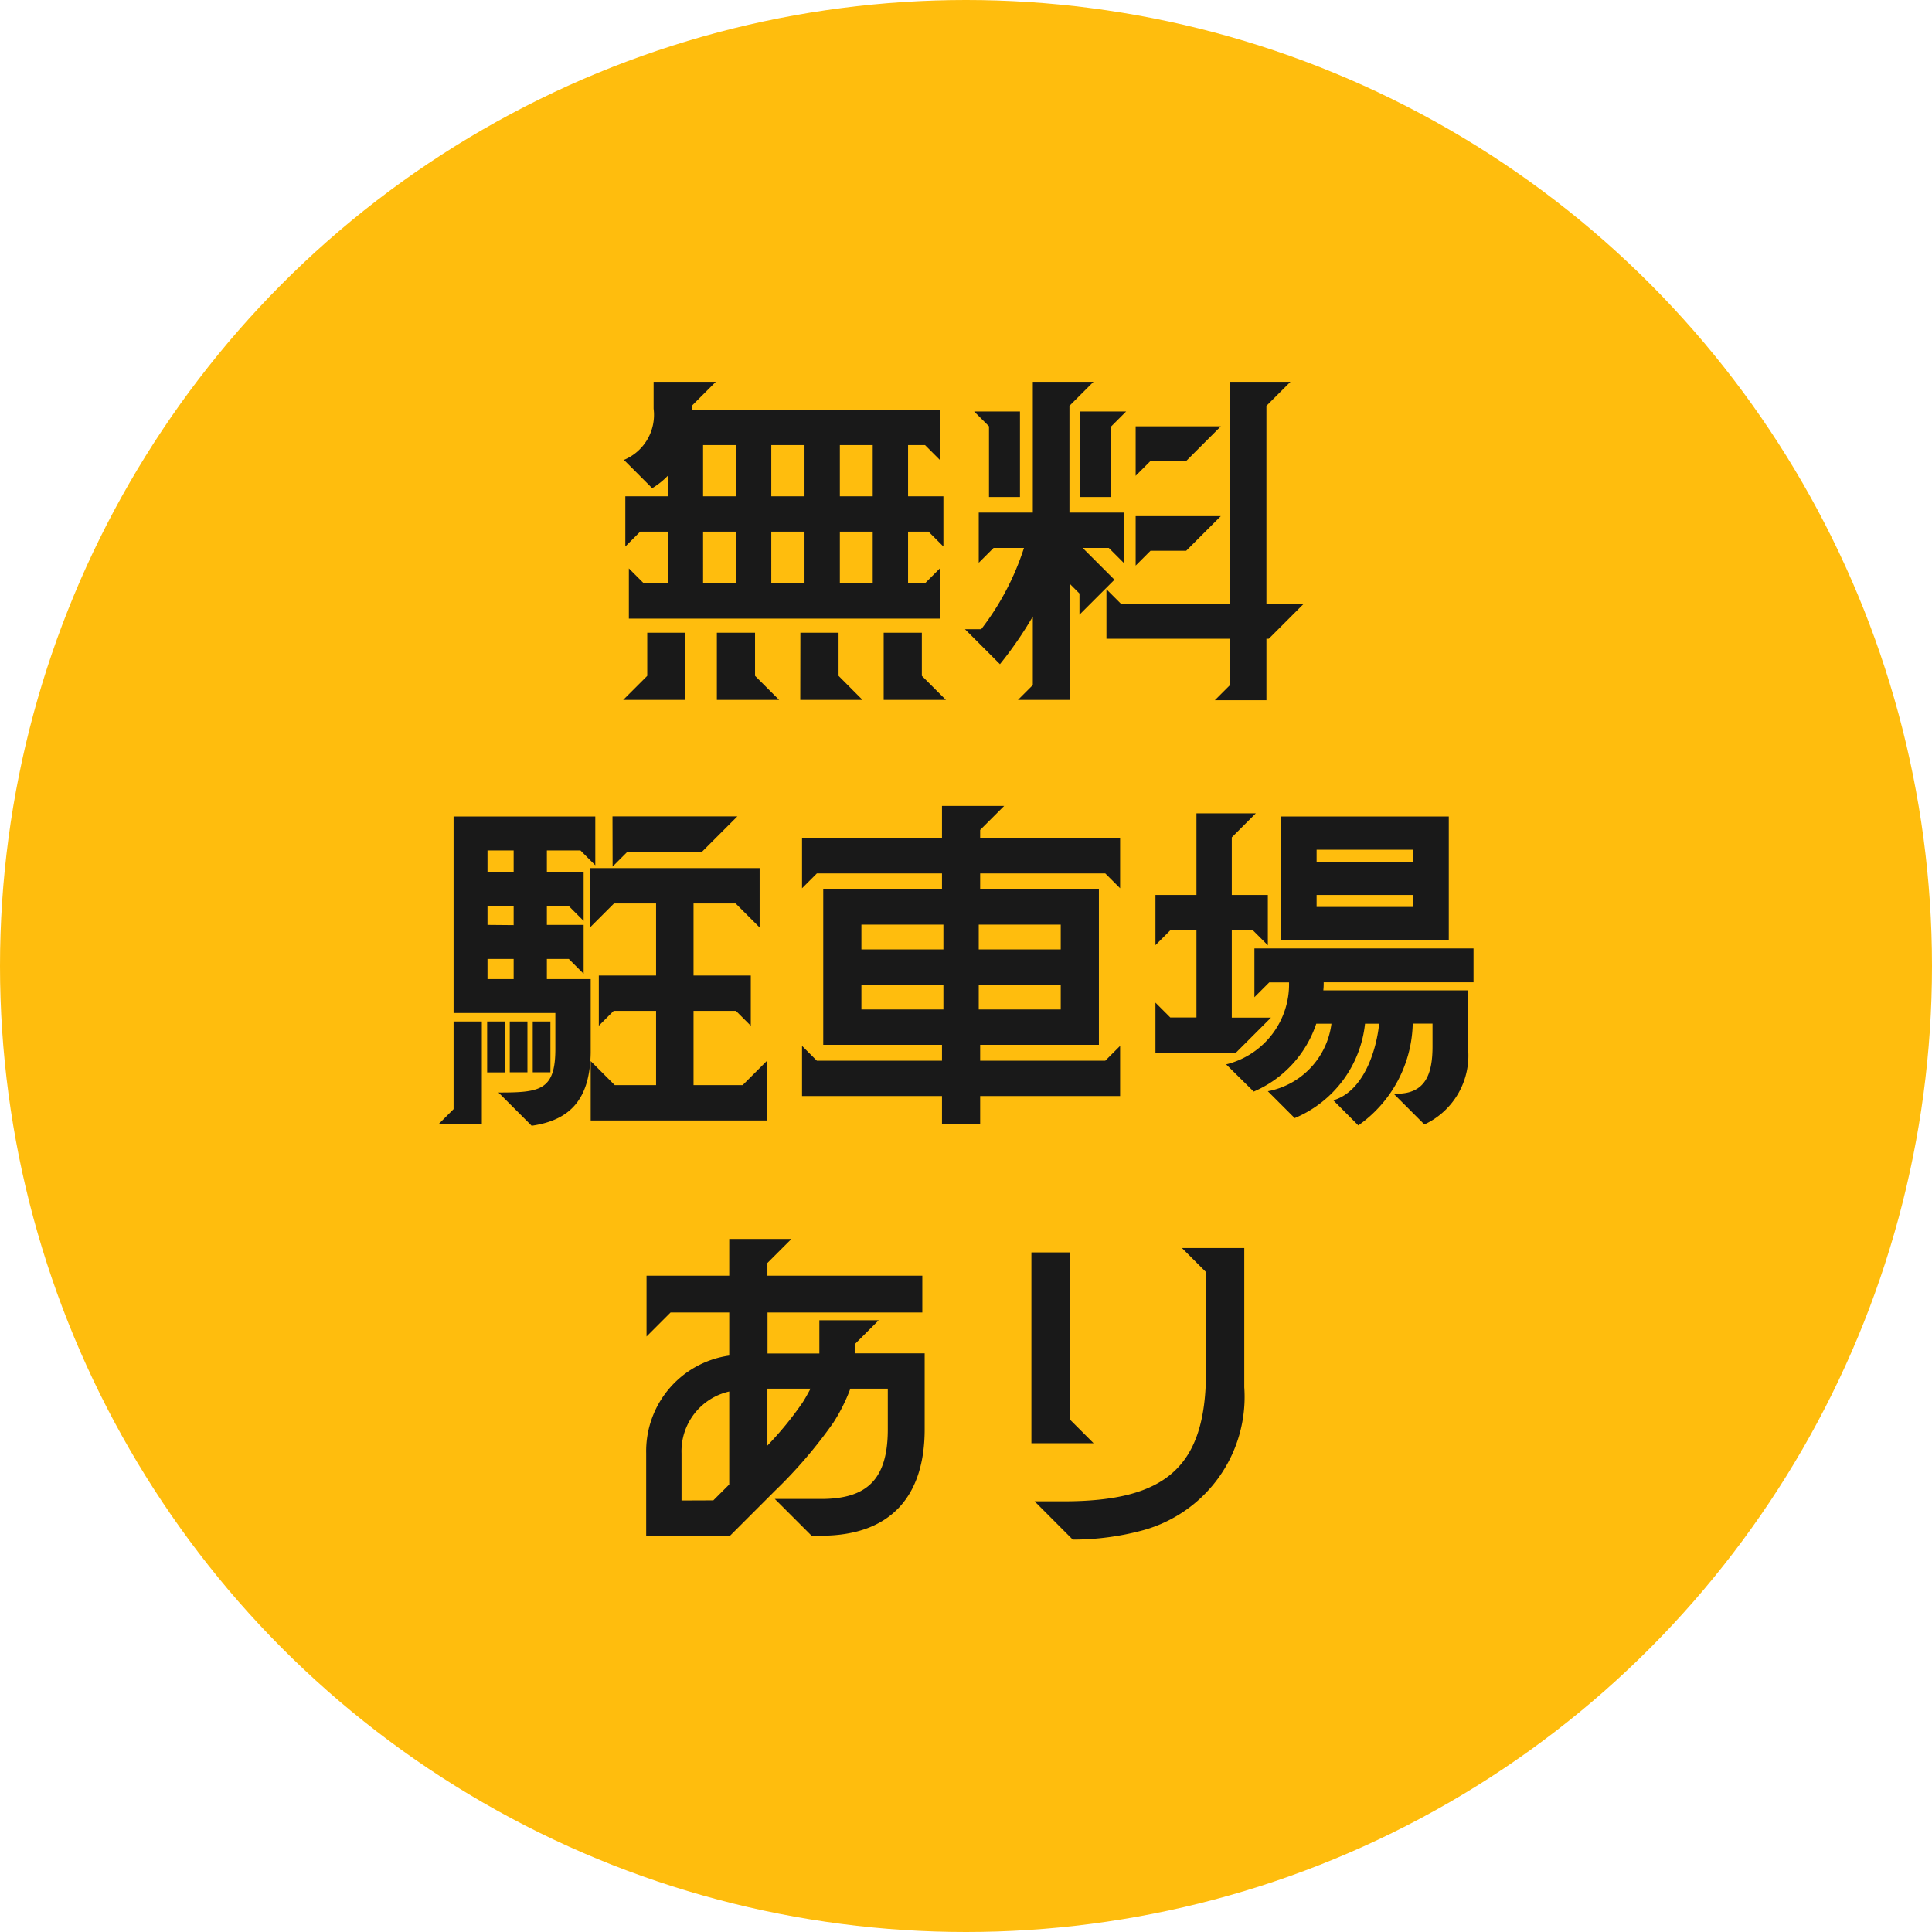
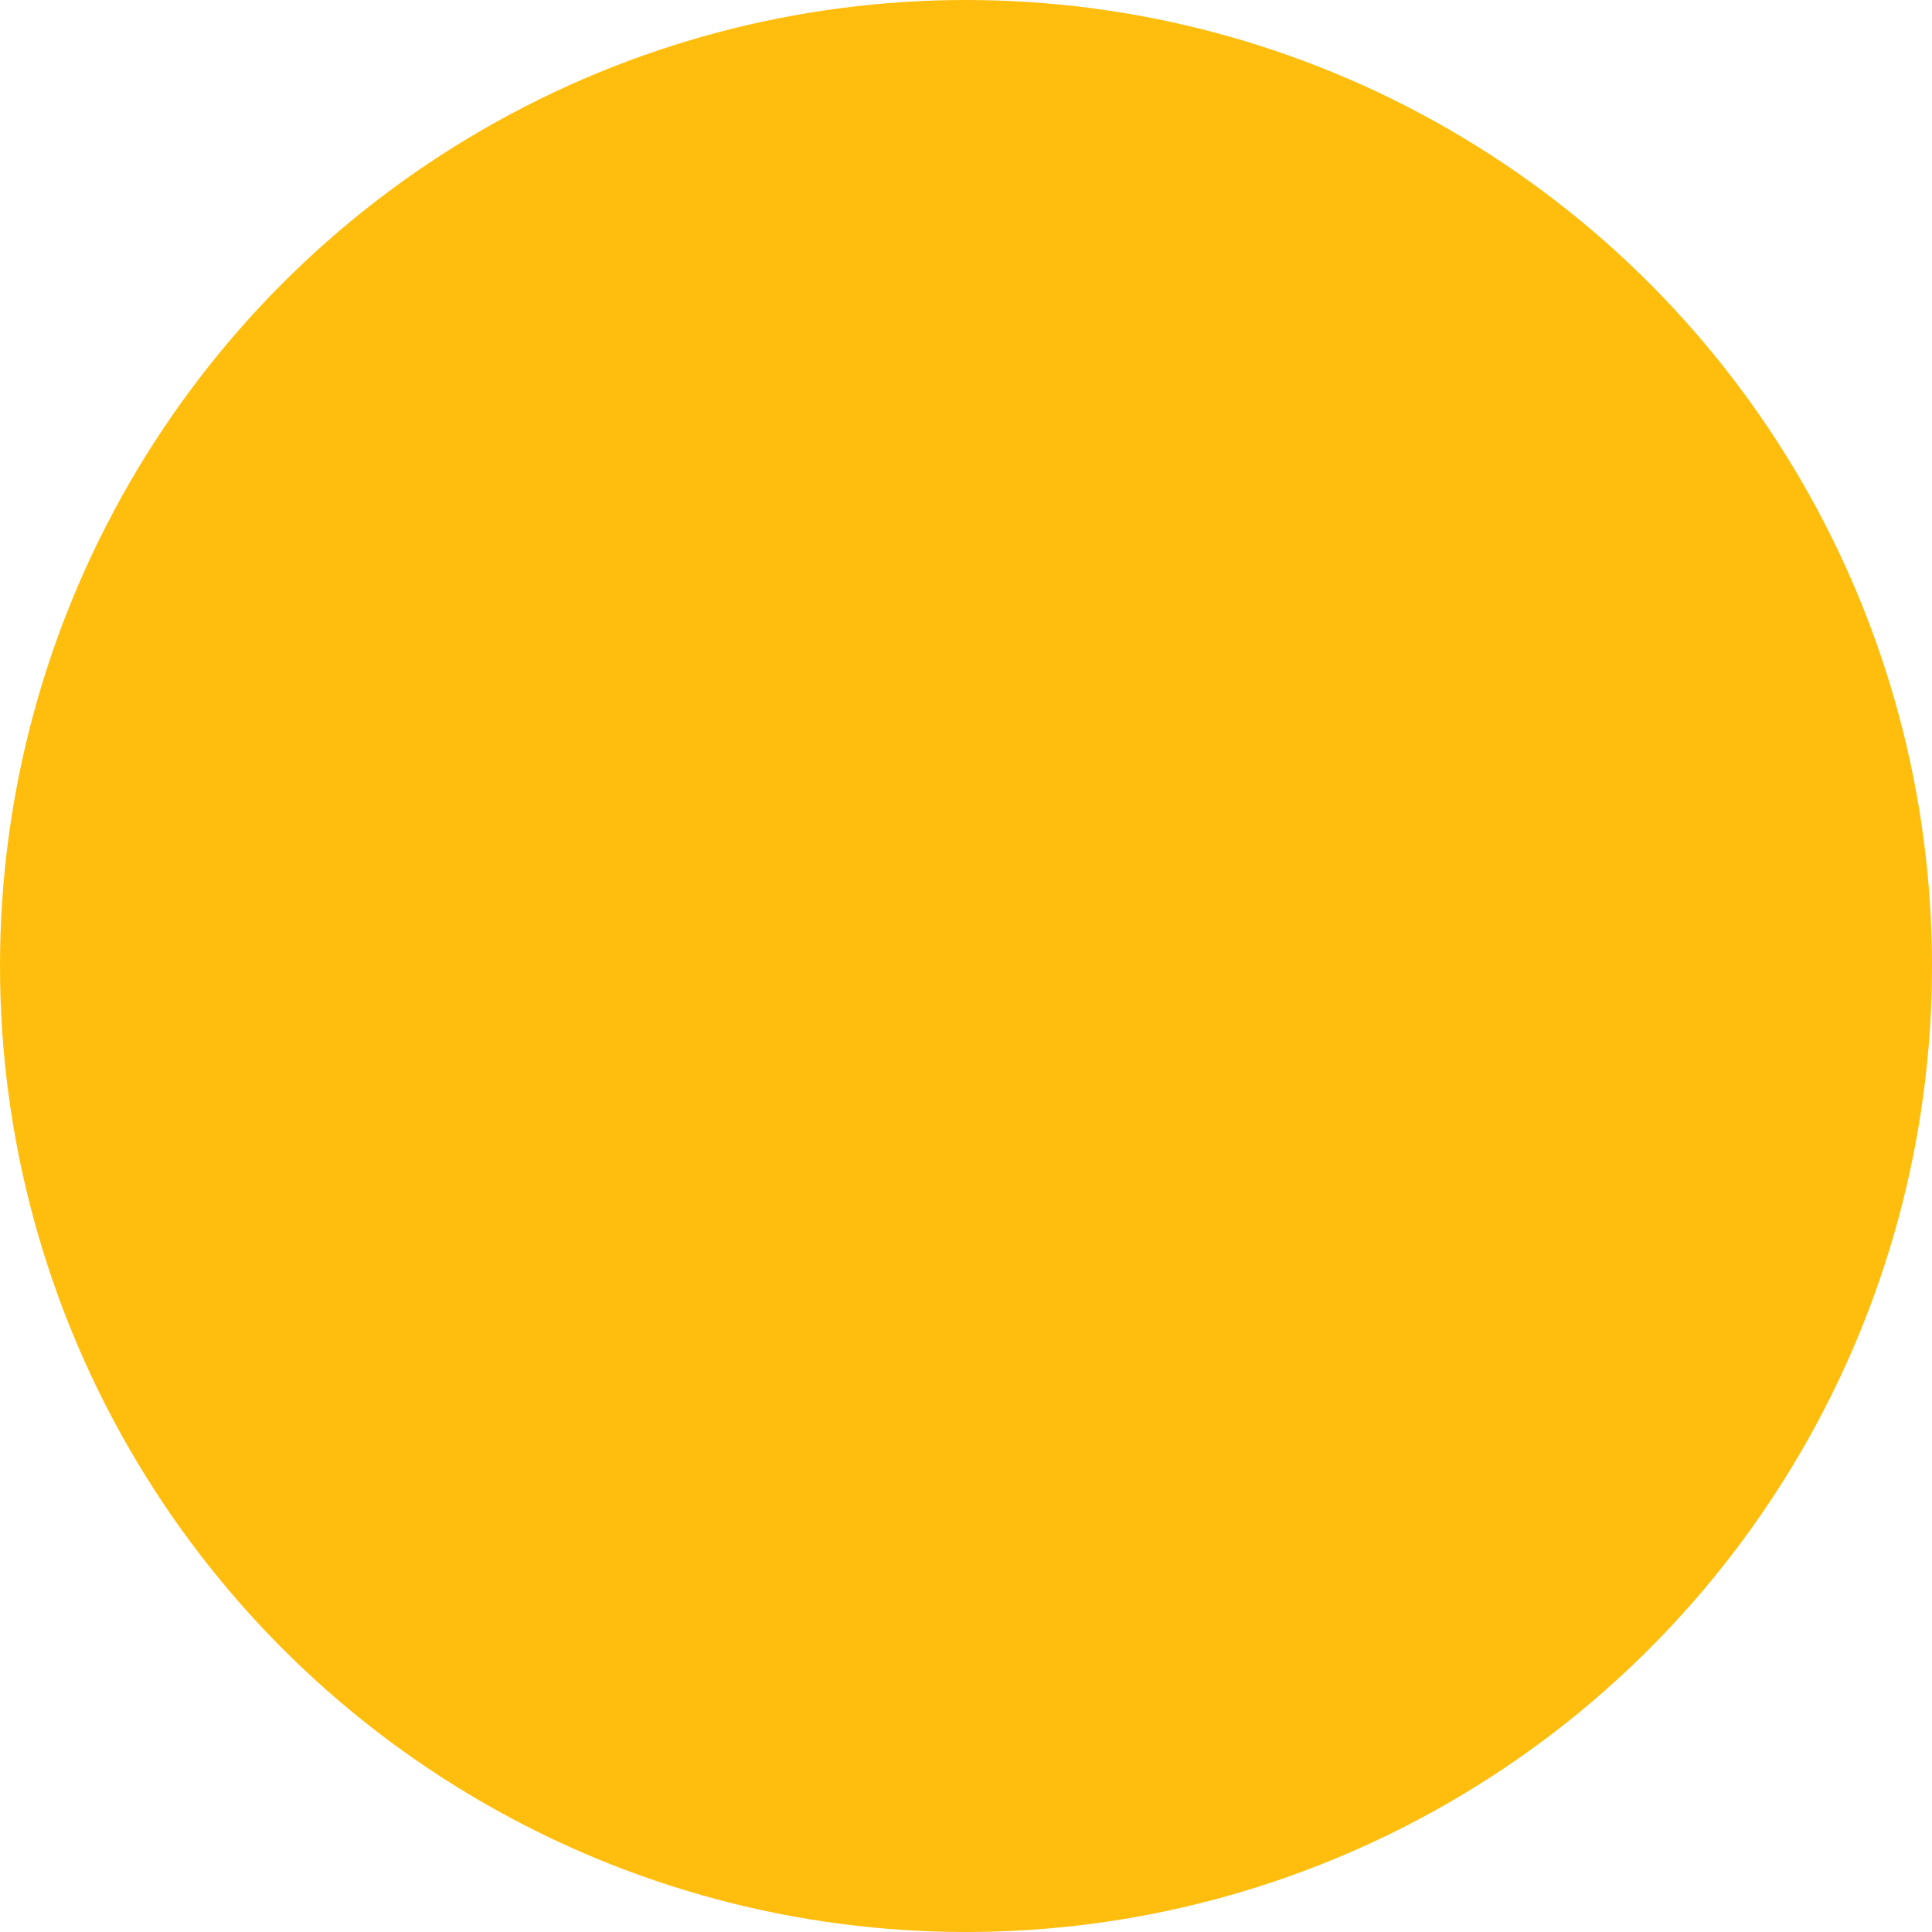
<svg xmlns="http://www.w3.org/2000/svg" width="82" height="82" viewBox="0 0 82 82">
  <g id="mv-pa" transform="translate(-240 -529)">
    <circle id="楕円形_101" data-name="楕円形 101" cx="41" cy="41" r="41" transform="translate(240 529)" fill="#ffbd0d" />
    <g id="グループ_2025" data-name="グループ 2025" transform="translate(237.481 526.345)">
-       <path id="パス_23669" data-name="パス 23669" d="M-14.1-2.4H-.9V-4.53l-.63.63h-.72V-6.09h.87l.63.63V-7.59h-1.5V-9.765h.72l.63.63v-2.13H-11.43v-.165l1.02-1.02h-2.64v1.14a2.07,2.07,0,0,1-1.26,2.175l1.2,1.2a3.176,3.176,0,0,0,.66-.525v.87h-1.8v2.13l.63-.63h1.17V-3.9h-1.02l-.63-.63Zm-.24,3.45h2.64V-1.8h-1.62V.03Zm3.39-4.95V-6.09h1.395V-3.9Zm0-3.69V-9.765h1.395V-7.59Zm.585,8.64h2.64L-8.745.03V-1.8h-1.62Zm2.31-4.95V-6.09h1.41V-3.9Zm0-3.69V-9.765h1.41V-7.59Zm1.23,8.64h2.64L-5.2.03V-1.8h-1.62Zm1.68-4.95V-6.09H-3.75V-3.9Zm0-3.69V-9.765H-3.75V-7.59Zm1.86,8.64h2.64L-1.665.03V-1.8h-1.62Zm14.055.015h2.19v-2.61h.1l1.47-1.47H12.96V-11.43l1.02-1.02H11.4v9.435H6.8l-.63-.63v2.1H11.4V.435ZM.165-1.95,1.65-.465A16.329,16.329,0,0,0,3.045-2.49V.42l-.63.63h2.19V-3.885l.42.42v.9L6.51-4.05,5.16-5.4H6.27l.63.63V-6.9h-2.3v-4.53l1.02-1.02H3.045V-6.9H.75v2.13l.63-.63H2.67A11.326,11.326,0,0,1,.855-1.95Zm.39-9.24.63.63v3H2.5v-3.63Zm4.5,3.63h1.32v-3l.63-.63H5.055ZM7.41-4.65l.63-.63H9.555l1.47-1.47H7.41Zm0-3.81.63-.63H9.555l1.47-1.47H7.41ZM-15.72,18.9h7.47V16.38L-9.27,17.4h-2.085V14.25h1.8l.63.63V12.75h-2.43V9.69H-9.57l1.02,1.02V8.19h-7.2v2.52l1.02-1.02h1.785v3.06h-2.43v2.13l.63-.63h1.8V17.4H-14.7l-1.02-1.02Zm-6.45.15h1.83V14.7h-1.2v3.72Zm.63-4.71h4.32v1.53c0,1.77-.675,1.845-2.415,1.845l1.41,1.41c1.665-.24,2.475-1.155,2.505-3.1V12.9h-1.86v-.855h.93l.63.63V10.6h-1.56V9.8h.93l.63.63V8.355h-1.56V7.44h1.425l.63.63V6H-21.54Zm1.425,2.52h.75V14.7h-.75Zm.015-3.96v-.855h1.11V12.9Zm0-2.3V9.8h1.11v.81Zm0-2.25V7.44h1.11v.915Zm.945,8.505h.75V14.7h-.75Zm.975,0h.75V14.7h-.75Zm3.39-8.73.63-.63h3.165l1.5-1.5h-5.3ZM-.81,19.05H.81V17.865H6.75v-2.13l-.63.63H.81V15.69H5.85V9.09H.81V8.415H6.12l.63.63V6.915H.81V6.57L1.83,5.55H-.81V6.915H-6.75v2.13l.63-.63H-.81V9.09H-5.85v6.6H-.81v.675H-6.12l-.63-.63v2.13H-.81Zm-3.42-4.86V13.14H-.75v1.05Zm0-2.55V10.59H-.75v1.05ZM.75,14.19V13.14H4.23v1.05Zm0-2.55V10.59H4.23v1.05ZM15.8,18.045,16.86,19.11a5.424,5.424,0,0,0,2.31-4.32h.84v.975c0,1.185-.315,2-1.515,2H18.36l1.305,1.305a3.223,3.223,0,0,0,1.845-3.3V13.38H15.375a2.655,2.655,0,0,0,.015-.345h6.36V11.6h-9.3v2.07l.63-.63h.84a3.5,3.5,0,0,1-2.67,3.48l1.17,1.155a4.782,4.782,0,0,0,2.655-2.88h.645a3.347,3.347,0,0,1-2.7,2.865l1.14,1.14a4.9,4.9,0,0,0,2.985-4.005h.6C17.61,16.065,17.025,17.685,15.8,18.045ZM8.25,16.035h3.405l1.5-1.5H11.49v-3.7h.9l.63.63V9.33H11.49V6.885l1.02-1.02H9.99V9.33H8.25v2.13l.63-.63H9.99v3.7H8.88l-.63-.63Zm5.31-4.785H20.7V6H13.56Zm1.53-1.41V9.33h4.08v.51Zm0-1.92V7.41h4.08v.51ZM-13.365,33.03v3.5H-9.81l1.92-1.92A19.971,19.971,0,0,0-5.43,31.74,7.365,7.365,0,0,0-4.7,30.285h1.59V32.01c0,2.175-.93,2.955-2.835,2.955H-7.905l1.56,1.56h.4c3.015,0,4.4-1.74,4.4-4.515V28.785h-2.97V28.4l1.02-1.02h-2.52v1.41h-2.2v-1.74h6.57v-1.56H-8.22v-.54l1.02-1.02H-9.84v1.56h-3.51v2.58l1.02-1.02h2.49v1.83A4.1,4.1,0,0,0-13.365,33.03Zm1.5,2v-2A2.6,2.6,0,0,1-9.84,30.405V34.35l-.675.675ZM-8.22,32.7V30.285h1.83c-.105.195-.21.39-.345.6A14.489,14.489,0,0,1-8.22,32.7ZM4.74,36.69A11.377,11.377,0,0,0,7.7,36.3a5.87,5.87,0,0,0,4.32-6.075v-5.91H9.375l1.02,1.02v4.23c0,4.08-1.74,5.5-6.045,5.5H3.12ZM2.985,32.6h2.64l-1.02-1.02v-7.08H2.985Z" transform="translate(43.31 31.31)" fill="#191919" />
-     </g>
+       </g>
  </g>
</svg>